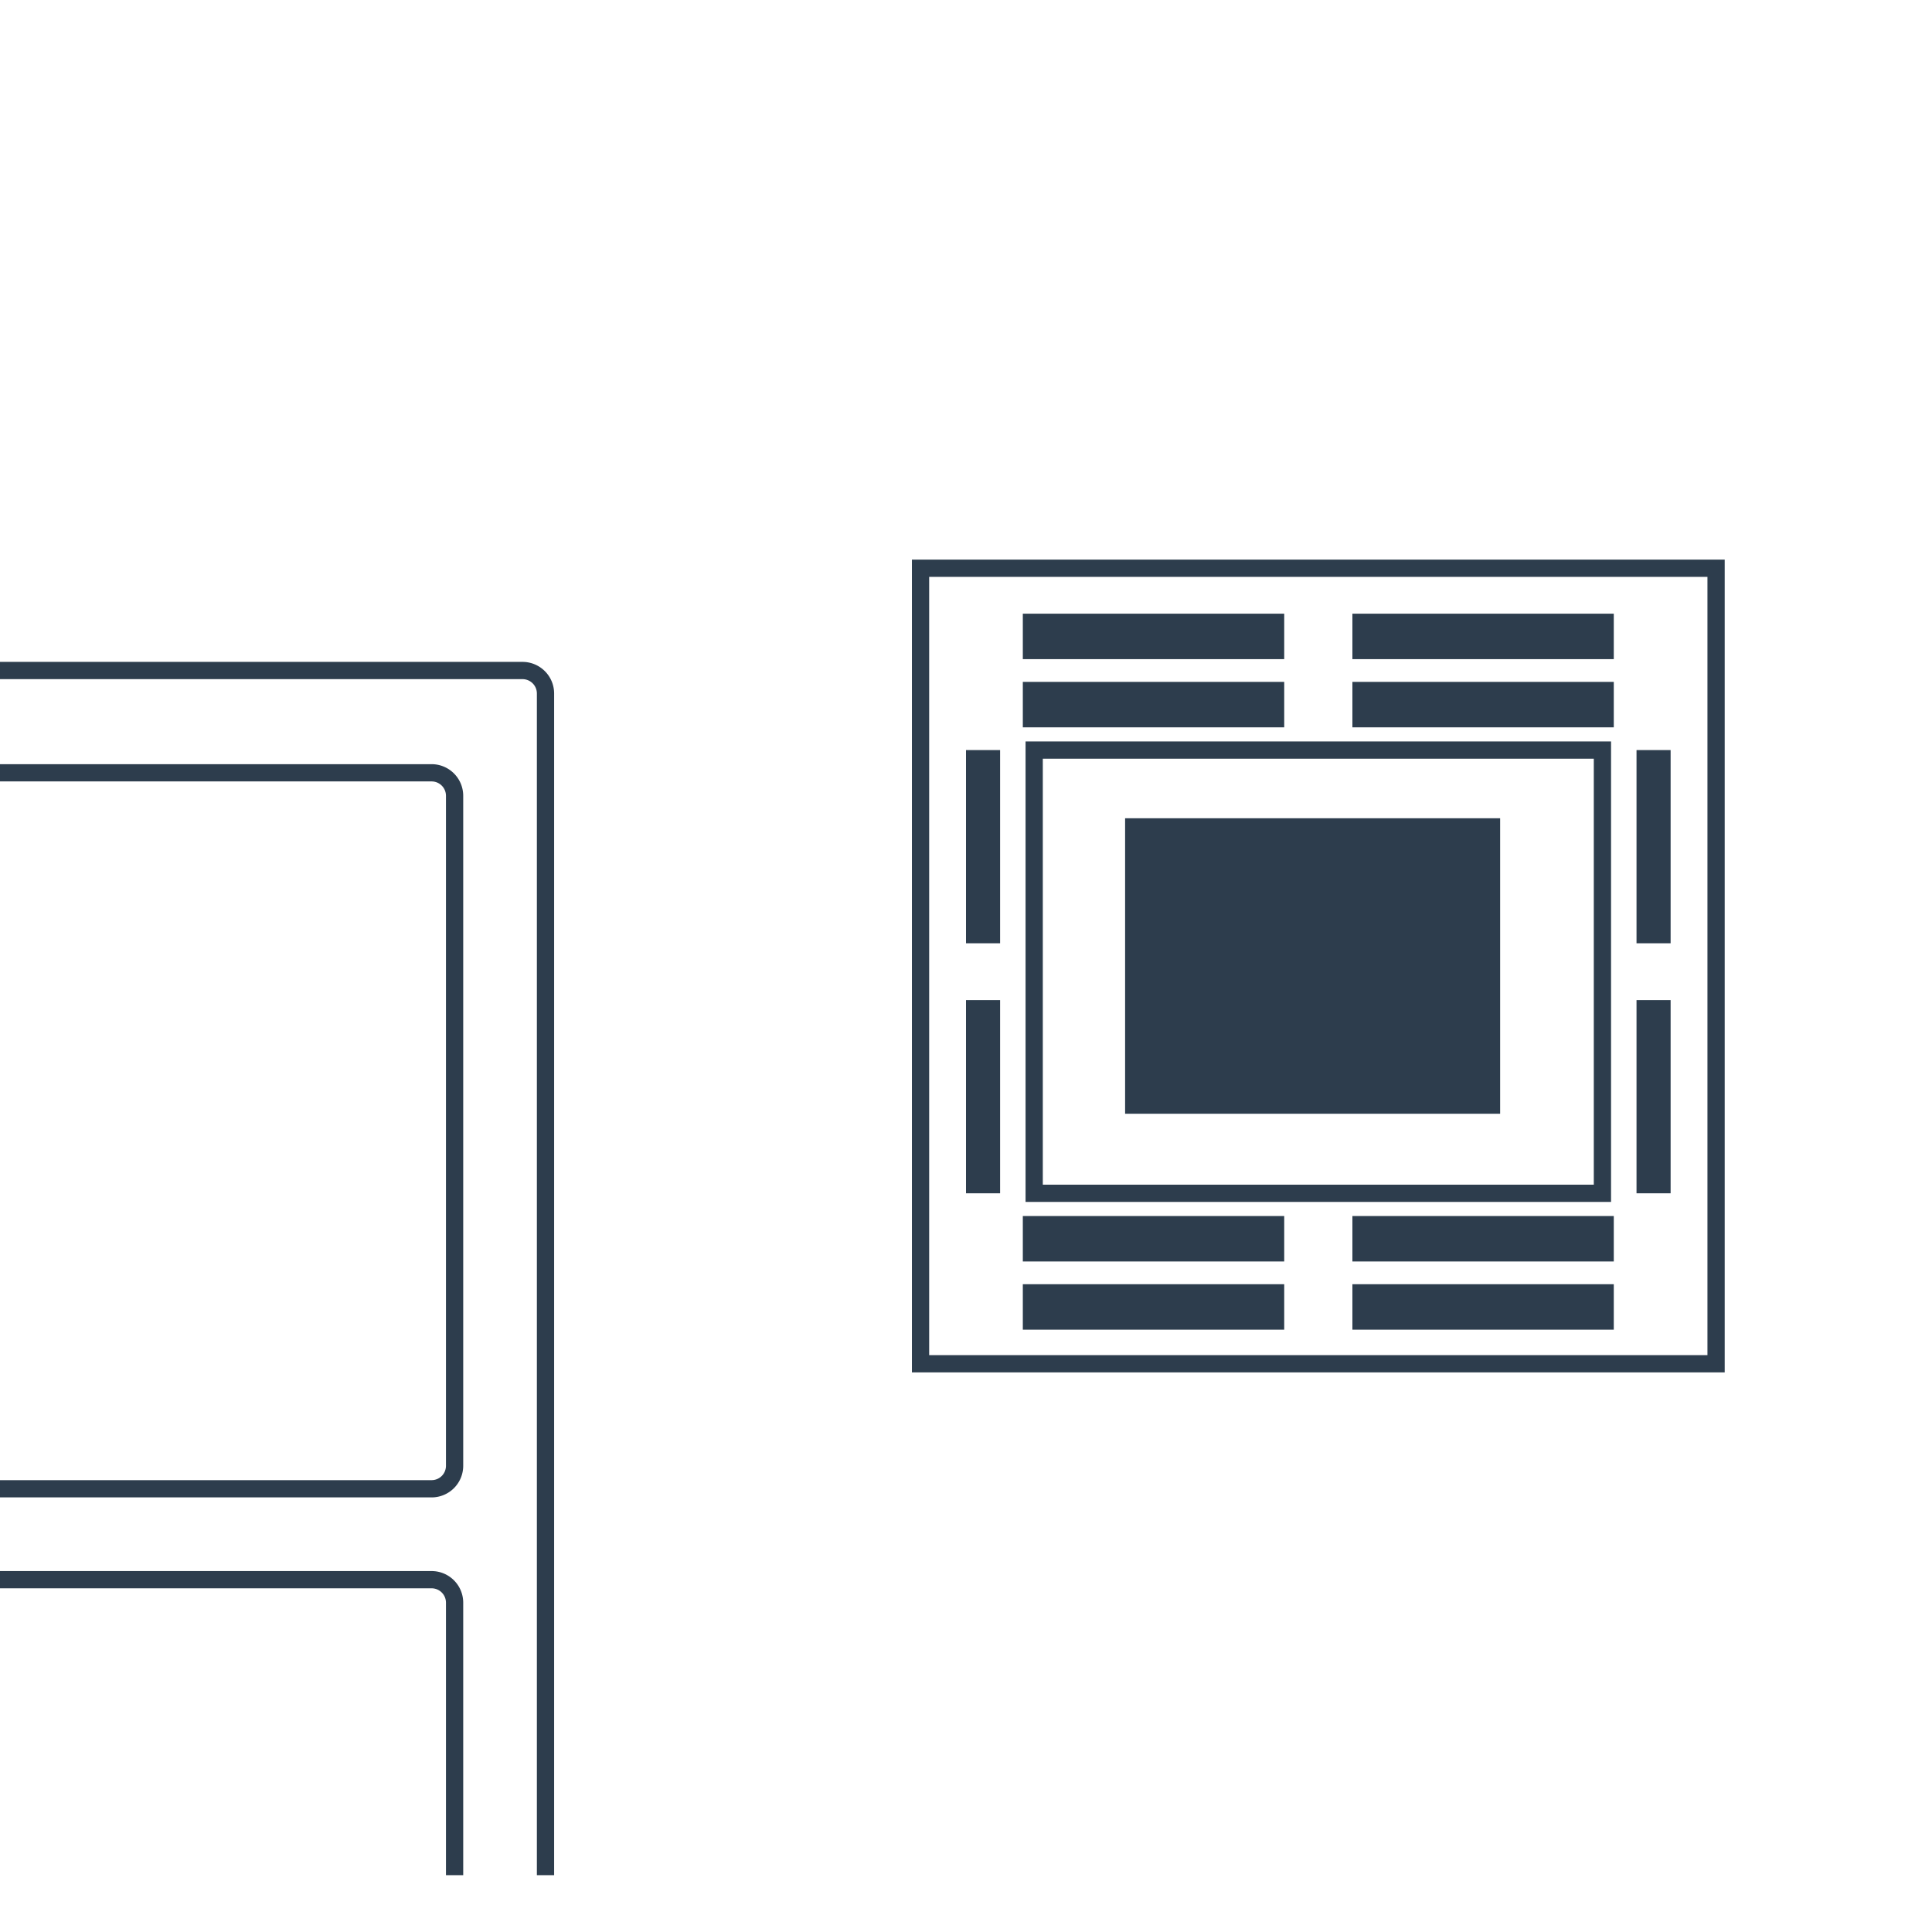
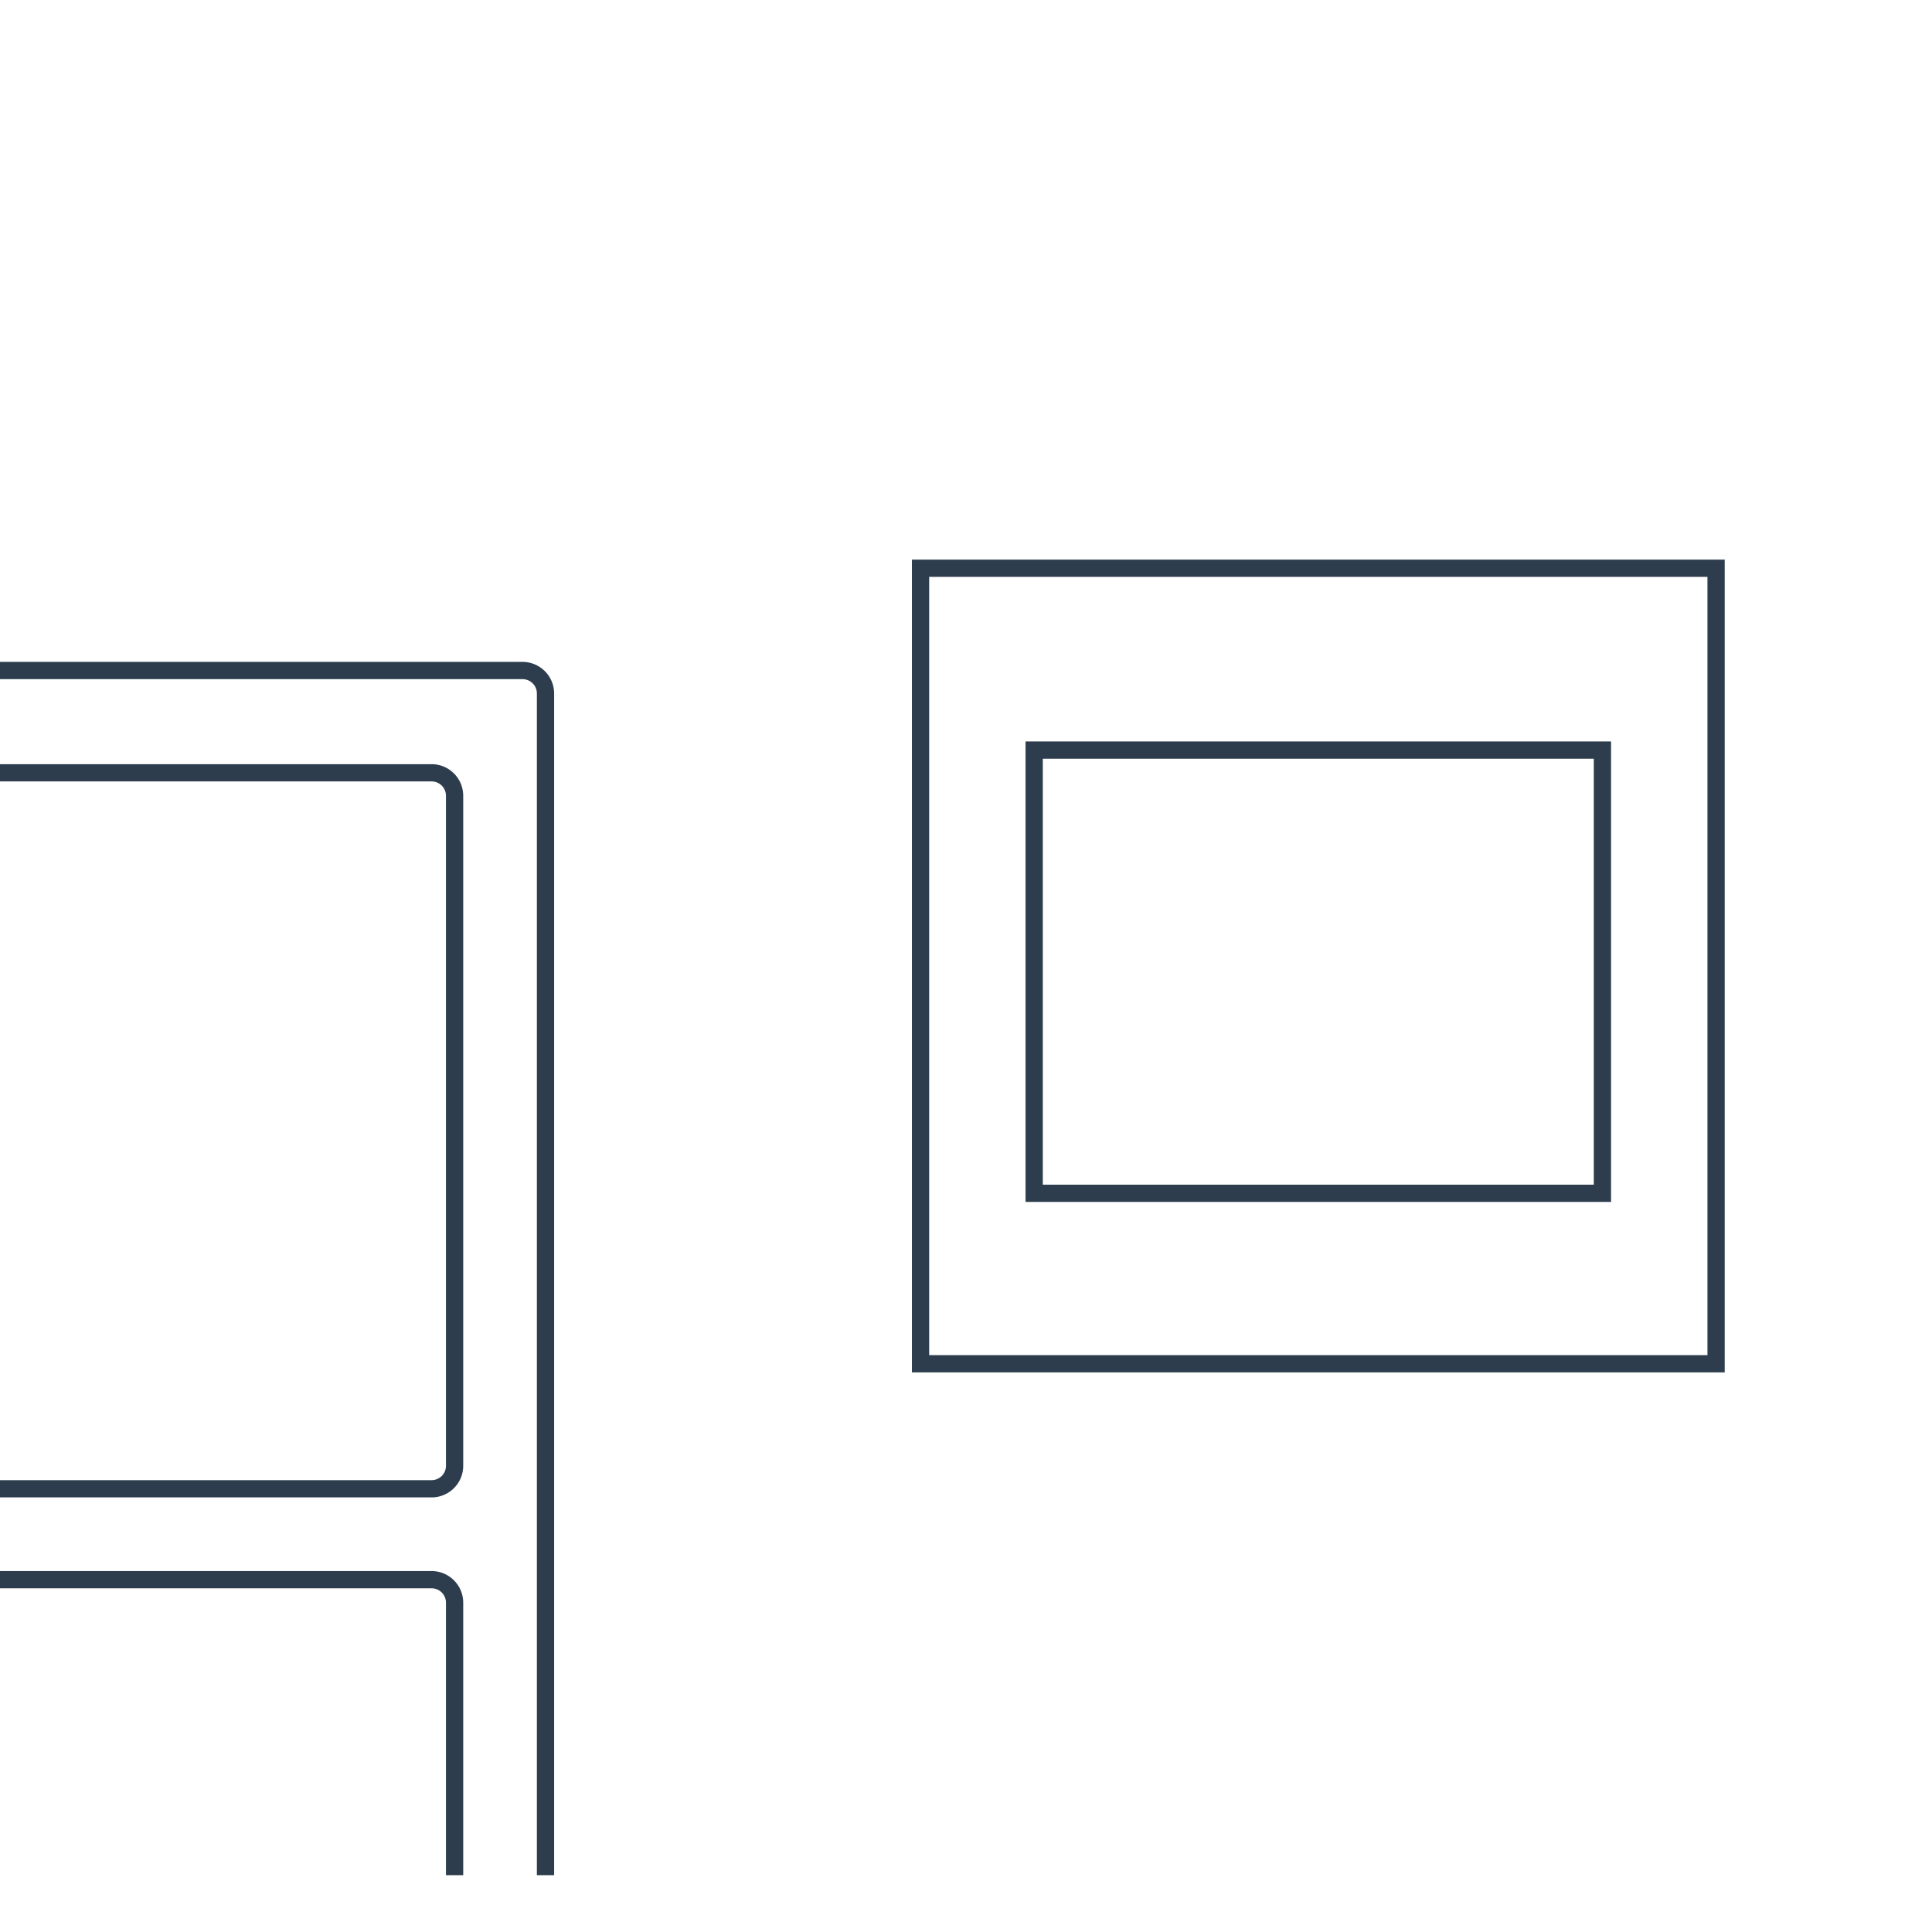
<svg xmlns="http://www.w3.org/2000/svg" fill="none" viewBox="0 0 168 168" data-sentry-element="ReactComponent" data-sentry-source-file="Icon.tsx">
  <path stroke="#2D3D4D" stroke-width="1.5" d="M0 137.364h37.53a2 2 0 0 1 2 2v23.694" />
  <path stroke="#2D3D4D" stroke-width="1.5" d="M0 58.306h45.435a2 2 0 0 1 2 2v102.753" />
  <path stroke="#2D3D4D" stroke-width="1.5" d="M0 67.2h37.53a2 2 0 0 1 2 2v58.259a2 2 0 0 1-2 2H0M149.224 49.412H80.047v69.177h69.177z" />
  <path stroke="#2D3D4D" stroke-width="1.5" d="M139.341 65.224H89.929v38.541h49.412z" />
-   <path fill="#2D3D4D" d="M130.447 71.153H97.835v25.694h32.612zM111.671 53.364h-22.73v3.953h22.73zM111.671 59.294h-22.73v3.953h22.73zM140.329 53.364H117.6v3.953h22.729zM140.329 59.294H117.6v3.953h22.729zM111.671 105.741h-22.73v3.953h22.73zM111.671 111.671h-22.73v3.953h22.73zM140.329 105.741H117.6v3.953h22.729zM140.329 111.671H117.6v3.953h22.729zM145.271 65.224h-2.965v16.8h2.965zM145.271 86.965h-2.965v16.8h2.965zM86.965 65.224H84v16.8h2.965zM86.965 86.965H84v16.8h2.965z" />
</svg>